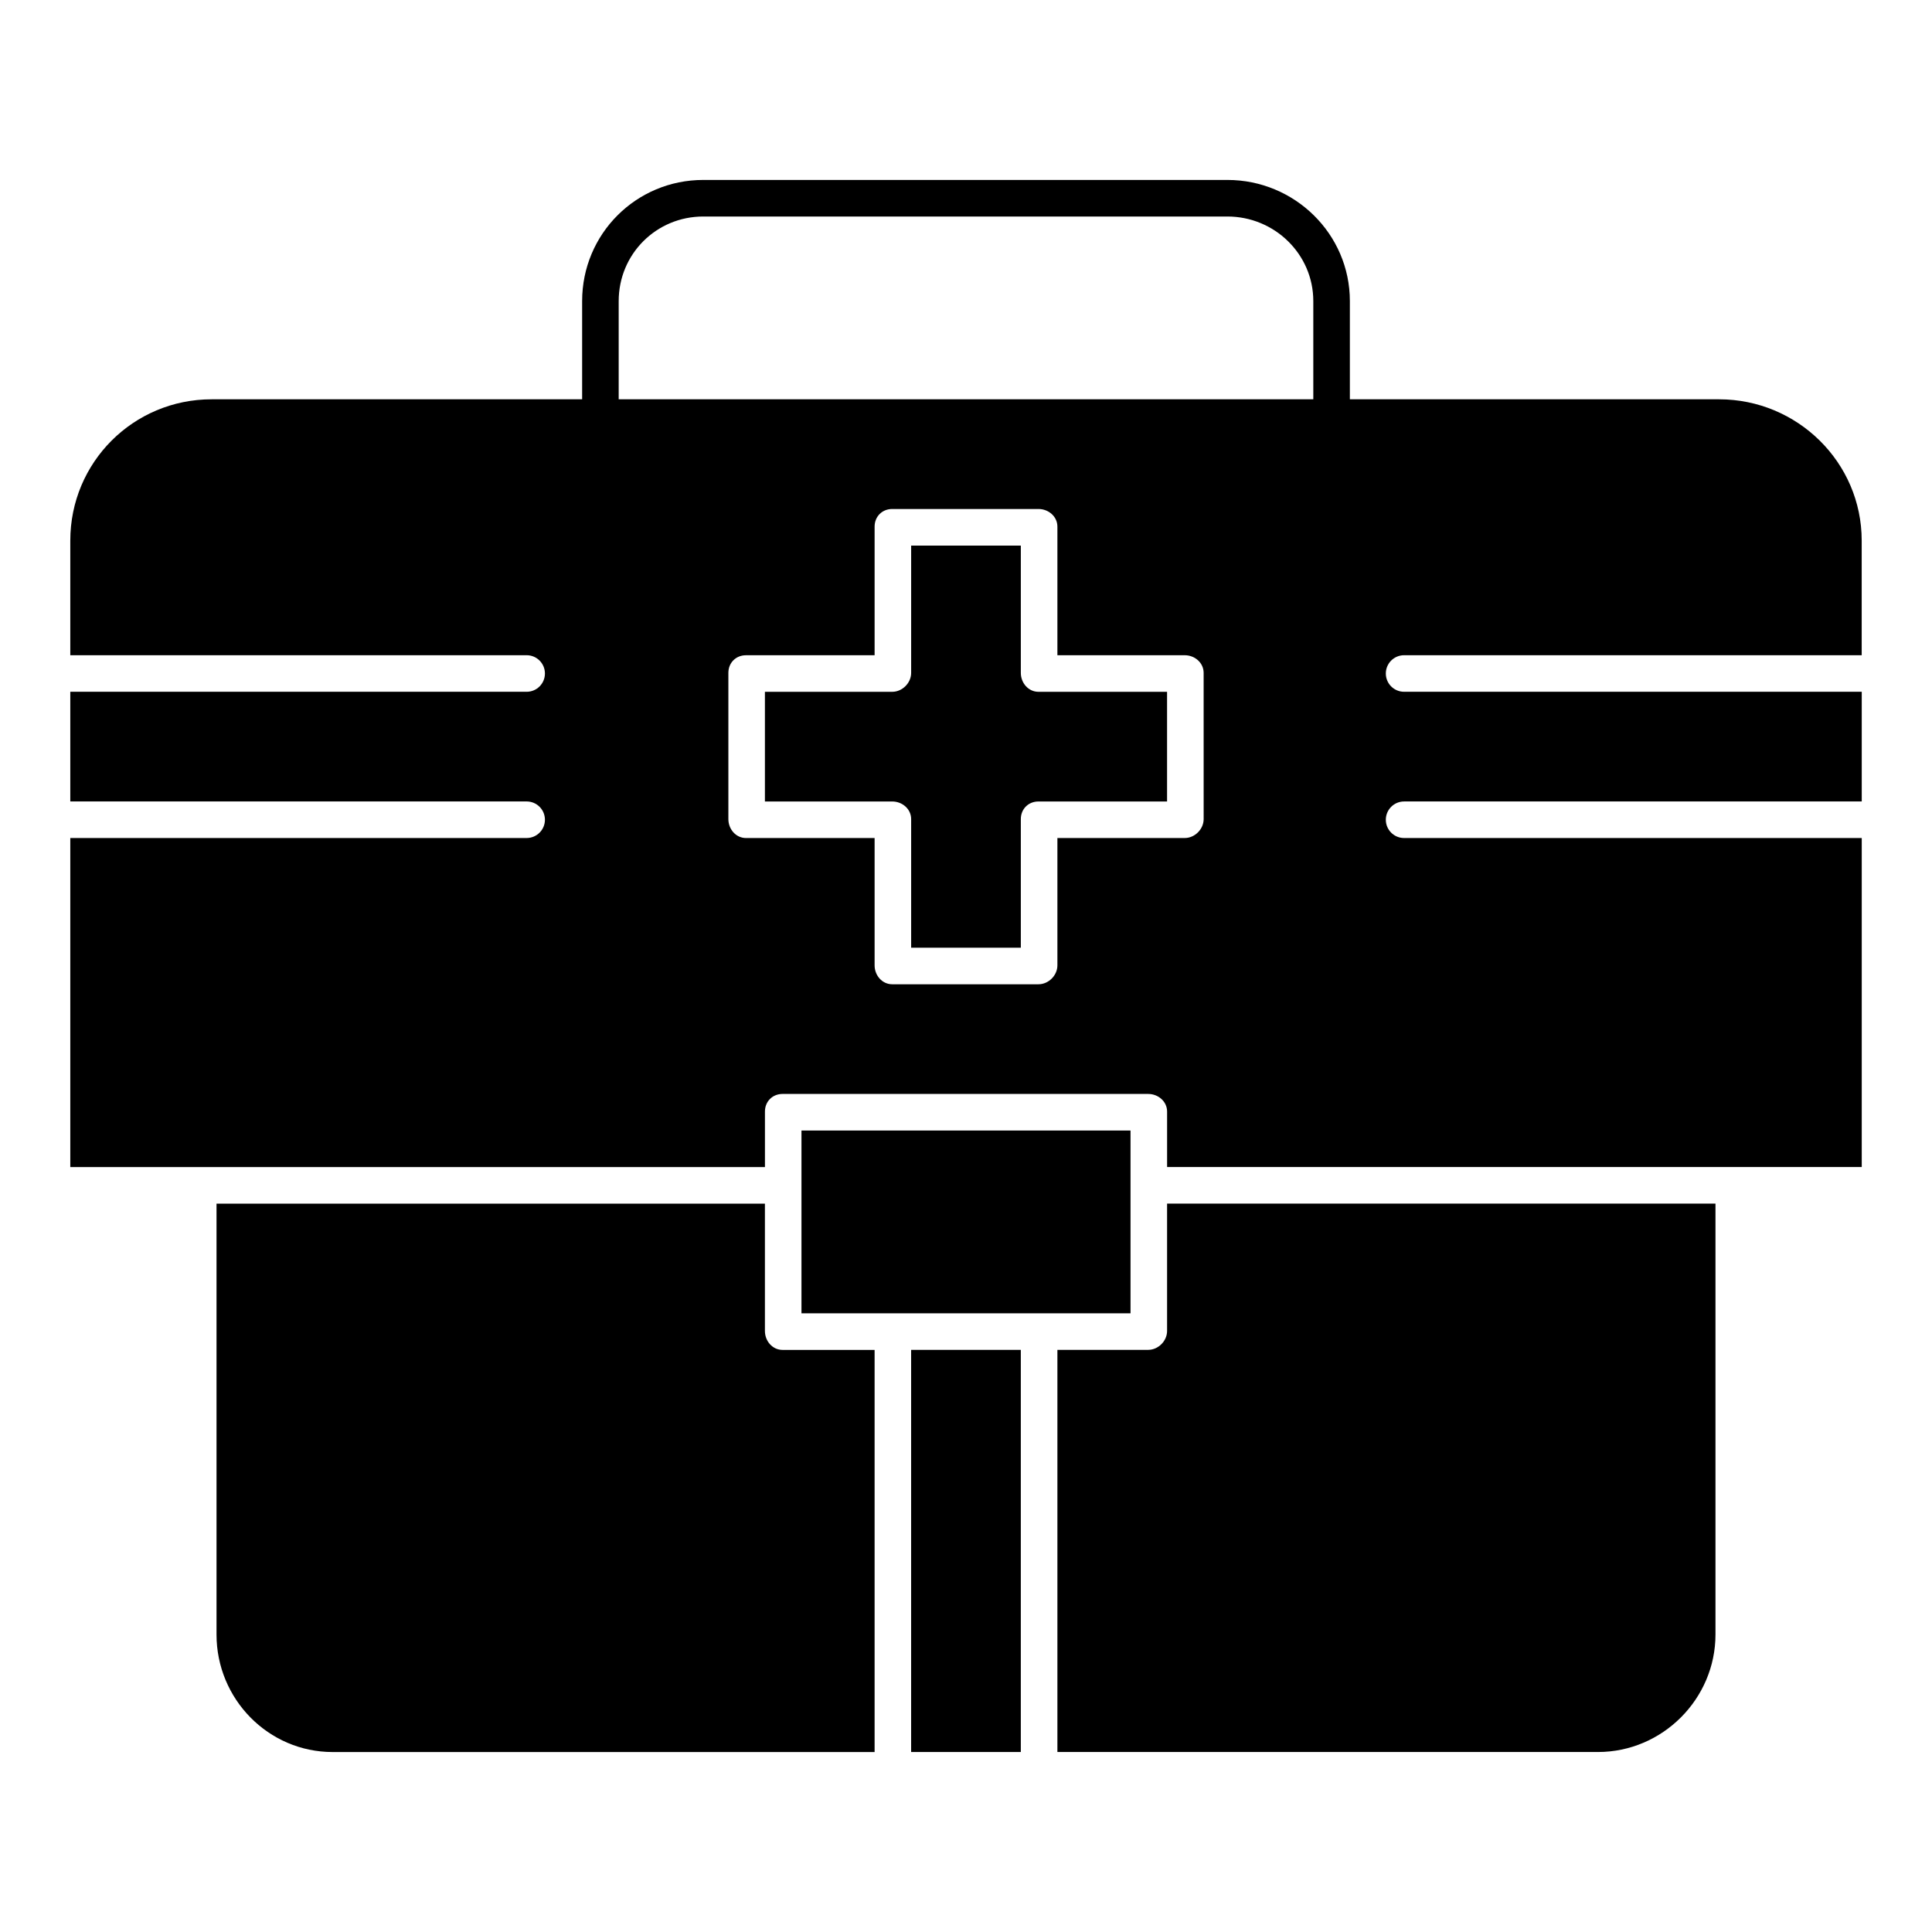
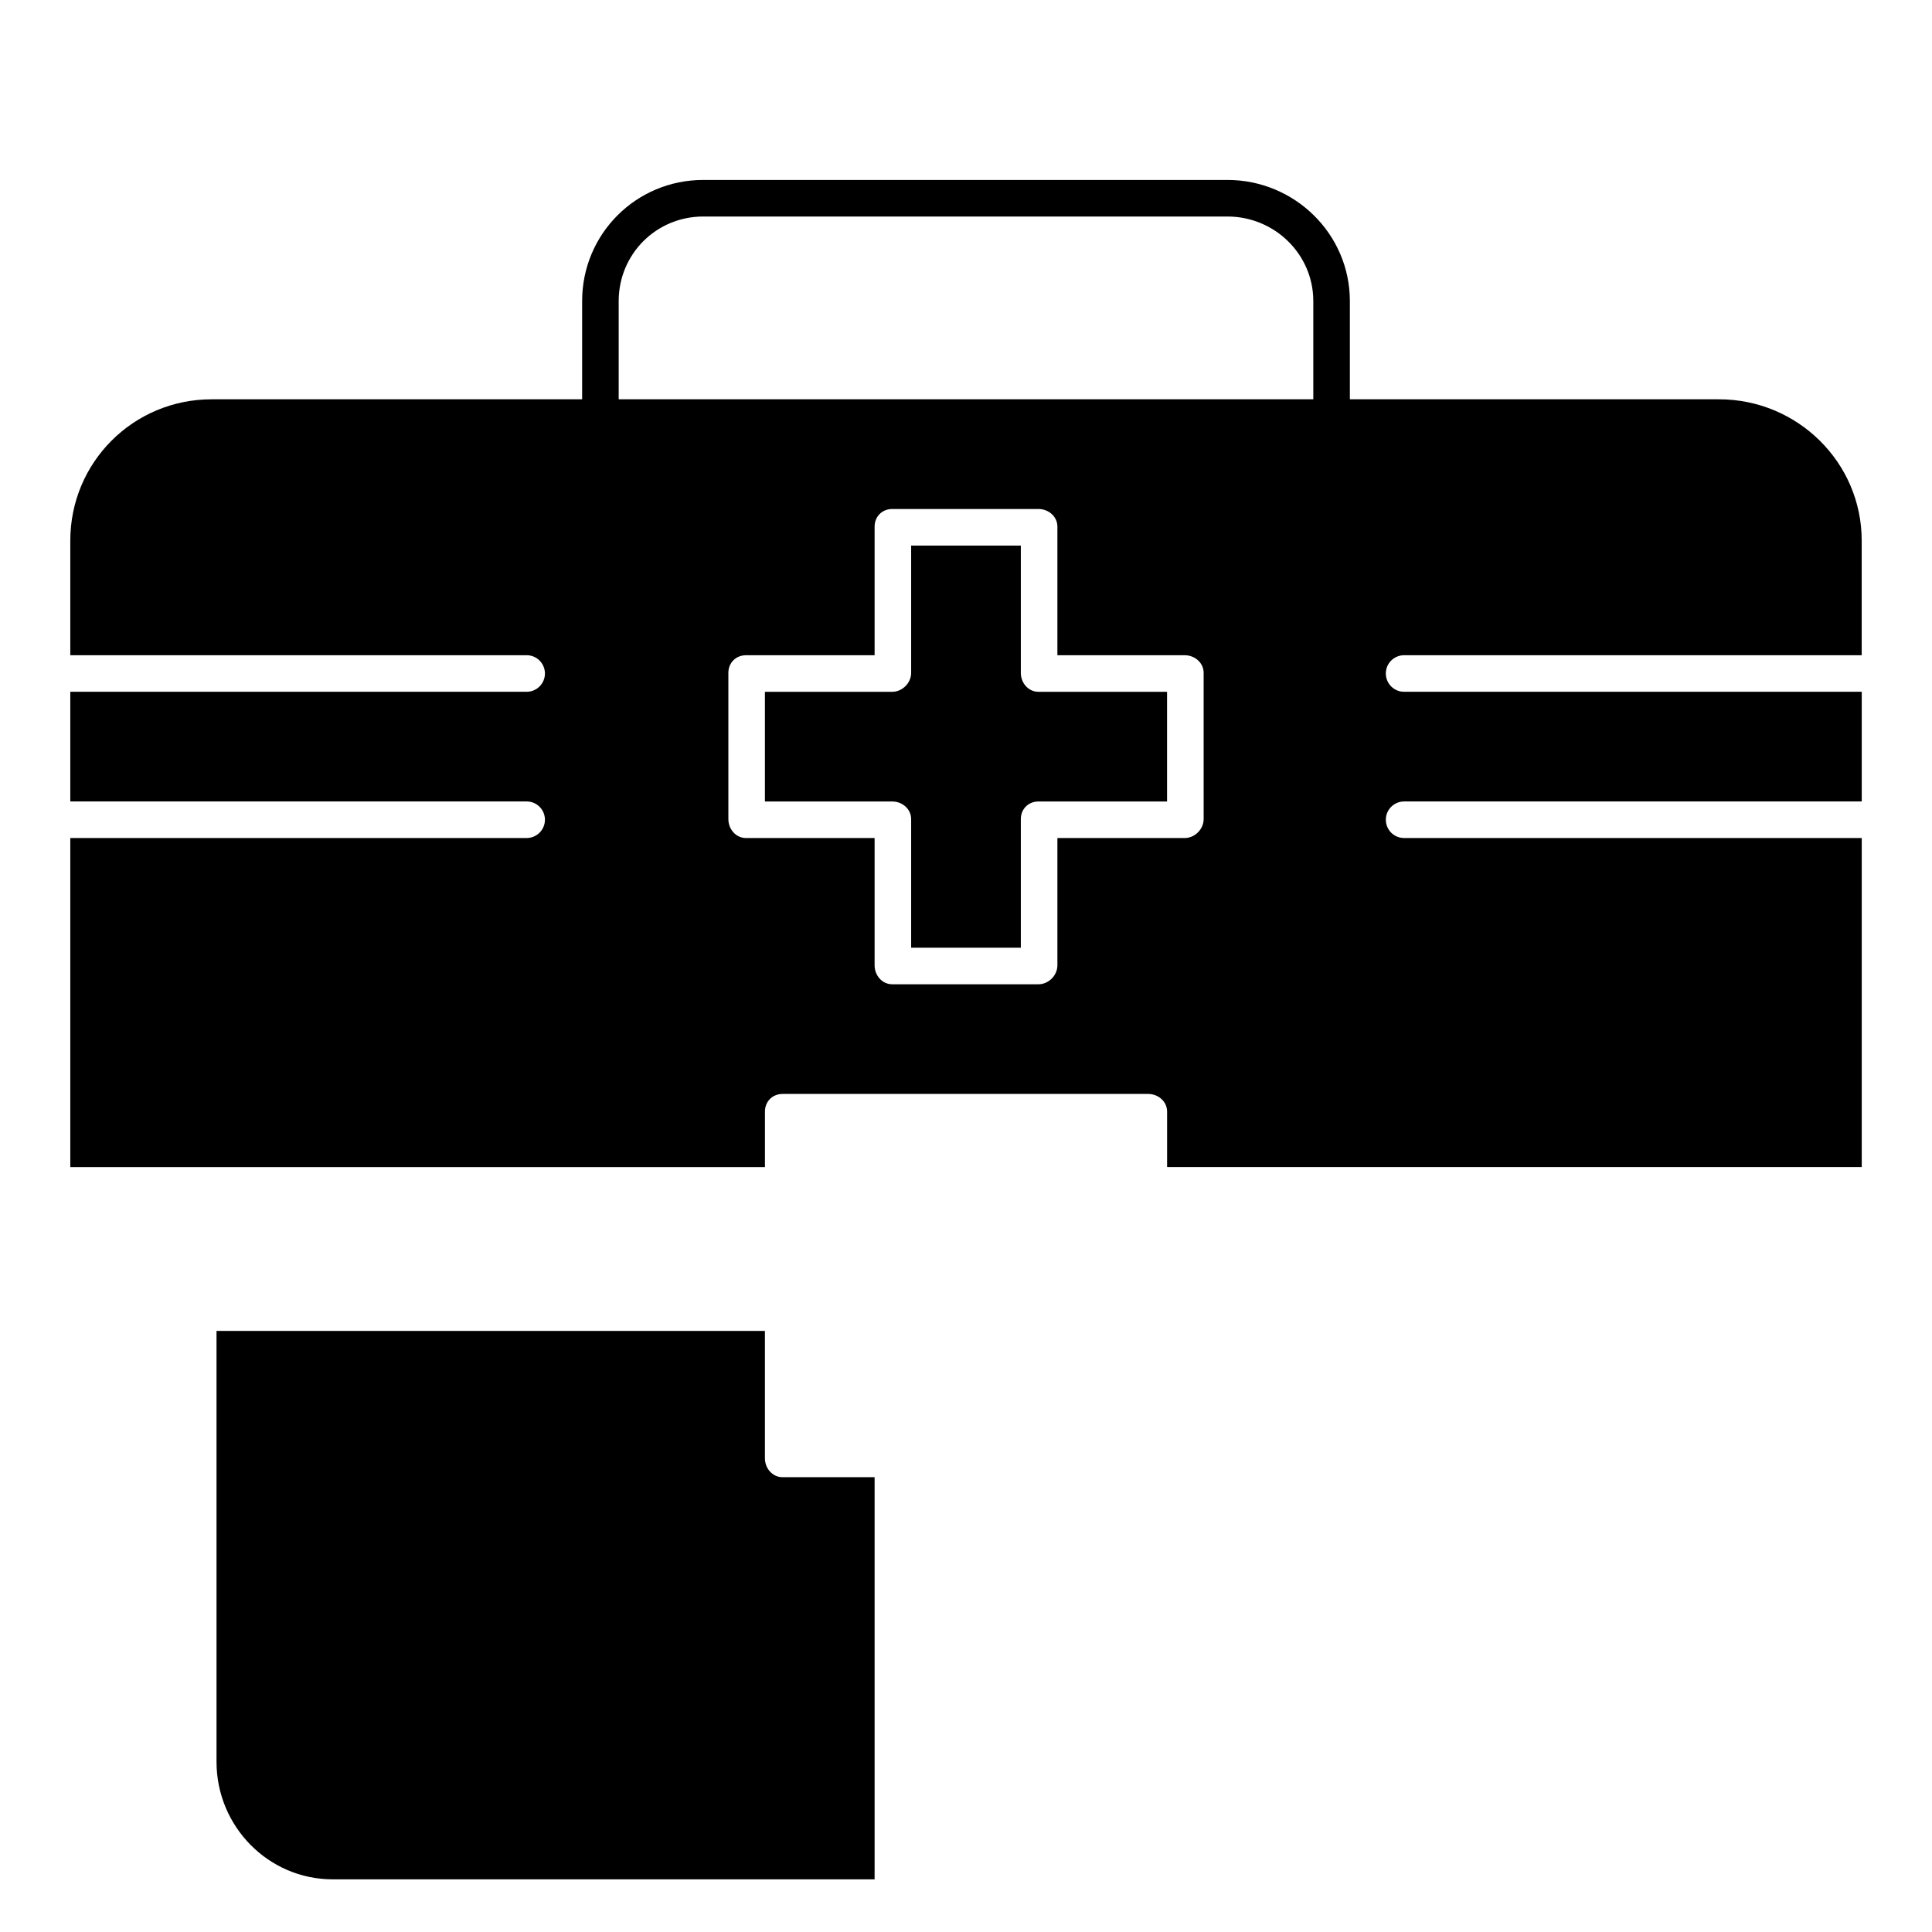
<svg xmlns="http://www.w3.org/2000/svg" fill="#000000" width="800px" height="800px" version="1.1" viewBox="144 144 512 512">
  <g>
-     <path d="m356.4 443.6h87.199v48.441h-87.199z" />
-     <path d="m453.29 496.71c0 2.676-2.34 5.016-5.016 5.016l-24.051 0.004v106.57h143.26c17.074 0 31.137-14.062 31.137-31.137v-114.19h-145.33z" />
    <path d="m414.53 322.32v-33.738h-29.066v33.738c0 2.676-2.34 5.016-5.016 5.016h-33.738v29.066h33.738c2.676 0 5.016 1.996 5.016 4.672v34.082h29.066v-34.082c0-2.676 1.996-4.672 4.672-4.672h34.082v-29.066h-34.082c-2.676 0-4.672-2.34-4.672-5.016z" />
-     <path d="m385.46 501.73h29.066v106.57h-29.066z" />
-     <path d="m346.71 496.71v-33.734h-145.33v114.2c0 17.07 13.715 31.133 30.789 31.133h143.61v-106.57h-24.395c-2.676 0-4.672-2.344-4.672-5.019z" />
+     <path d="m346.71 496.71h-145.33v114.2c0 17.07 13.715 31.133 30.789 31.133h143.61v-106.57h-24.395c-2.676 0-4.672-2.344-4.672-5.019z" />
    <path d="m516.09 317.64h121.28v-30.371c0-20.742-17.051-37.449-37.797-37.449h-97.844v-26.031c0-17.797-14.652-32.102-32.445-32.102h-138.91c-17.797 0-32.102 14.305-32.102 32.102v26.031h-98.191c-20.746 0-37.453 16.707-37.453 37.449v30.371h120.94c2.676 0 4.844 2.168 4.844 4.844s-2.168 4.844-4.844 4.844h-120.94v29.066h120.94c2.676 0 4.844 2.168 4.844 4.844 0 2.676-2.168 4.844-4.844 4.844l-120.94 0.004v87.199h184.09v-14.707c0-2.676 1.996-4.672 4.672-4.672h96.887c2.676 0 5.016 1.996 5.016 4.672v14.703h184.09v-87.199l-121.28 0.004c-2.676 0-4.844-2.168-4.844-4.844 0-2.676 2.168-4.844 4.844-4.844l121.28-0.004v-29.066h-121.28c-2.676 0-4.844-2.168-4.844-4.844s2.168-4.844 4.844-4.844zm-208.13-93.852c0-12.453 9.957-22.41 22.41-22.41h138.91c12.457 0 22.758 9.957 22.758 22.41v26.031h-184.08zm155.02 137.28c0 2.676-2.34 5.016-5.016 5.016l-33.742 0.004v33.738c0 2.676-2.34 5.016-5.016 5.016h-38.754c-2.676 0-4.672-2.34-4.672-5.016v-33.738h-34.082c-2.676 0-4.672-2.34-4.672-5.016v-38.754c0-2.676 1.996-4.672 4.672-4.672l34.082-0.004v-34.082c0-2.676 1.996-4.672 4.672-4.672h38.754c2.676 0 5.016 1.996 5.016 4.672v34.082h33.738c2.676 0 5.016 1.996 5.016 4.672z" />
  </g>
</svg>